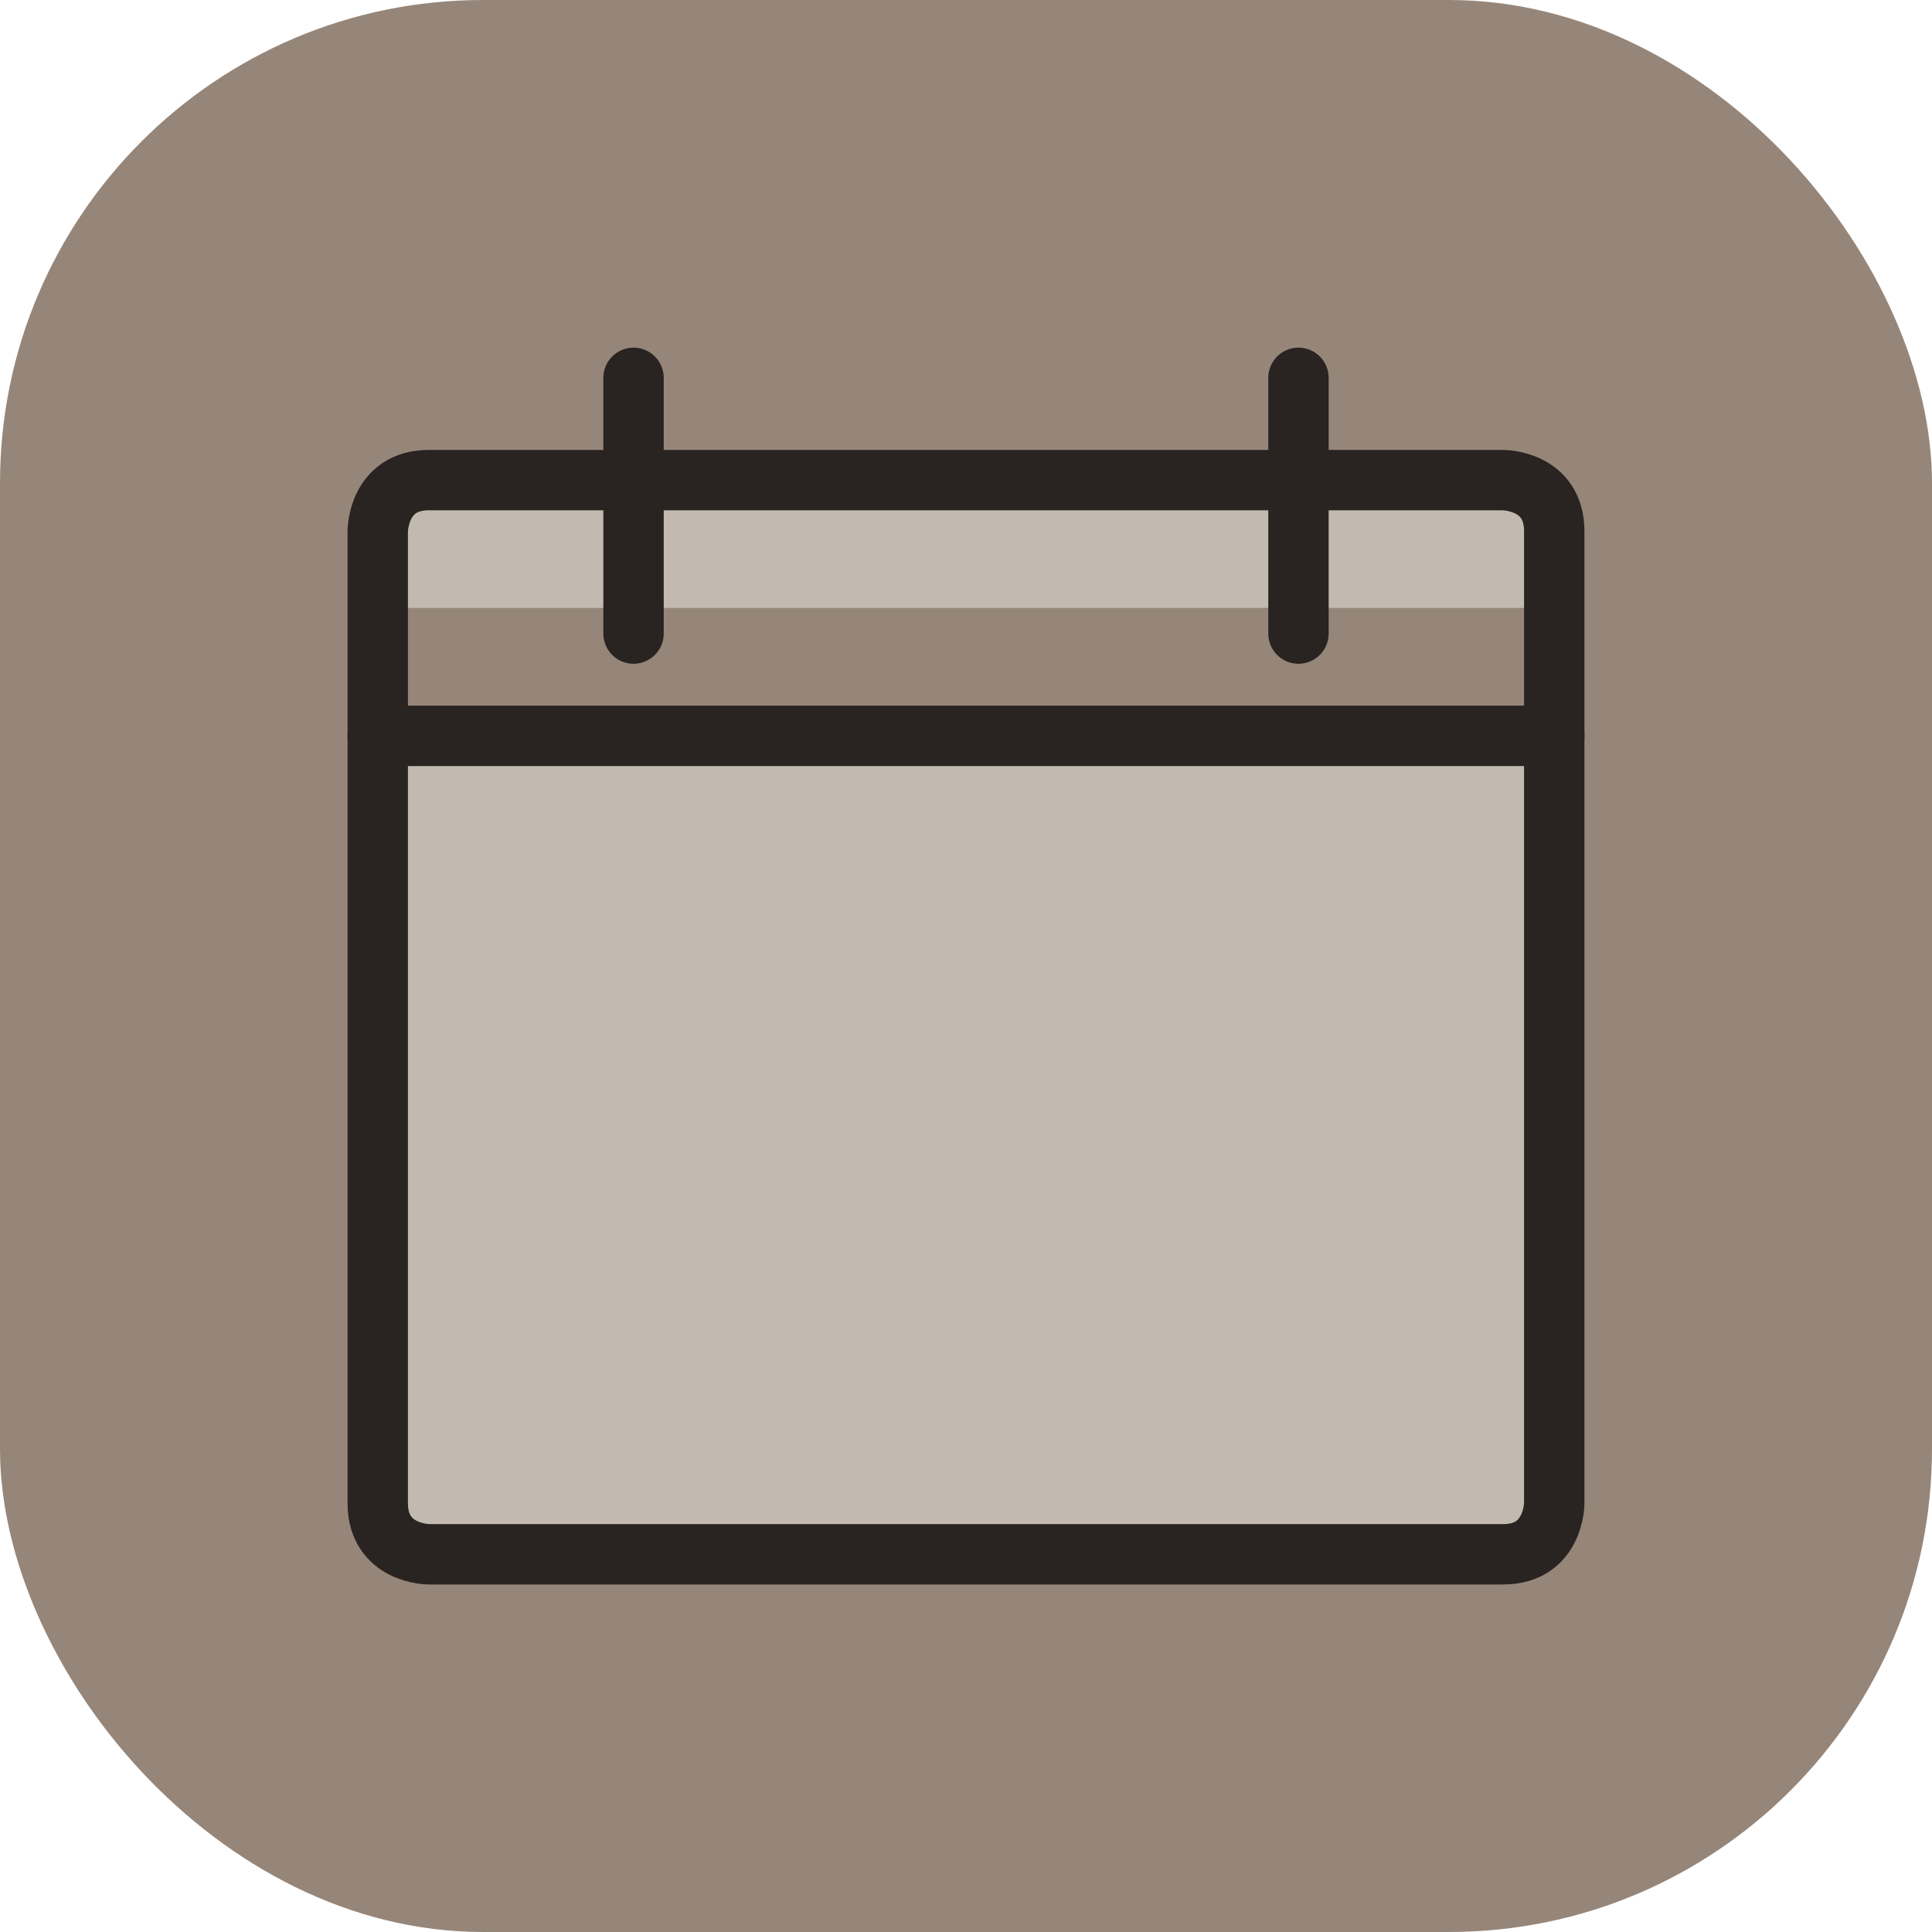
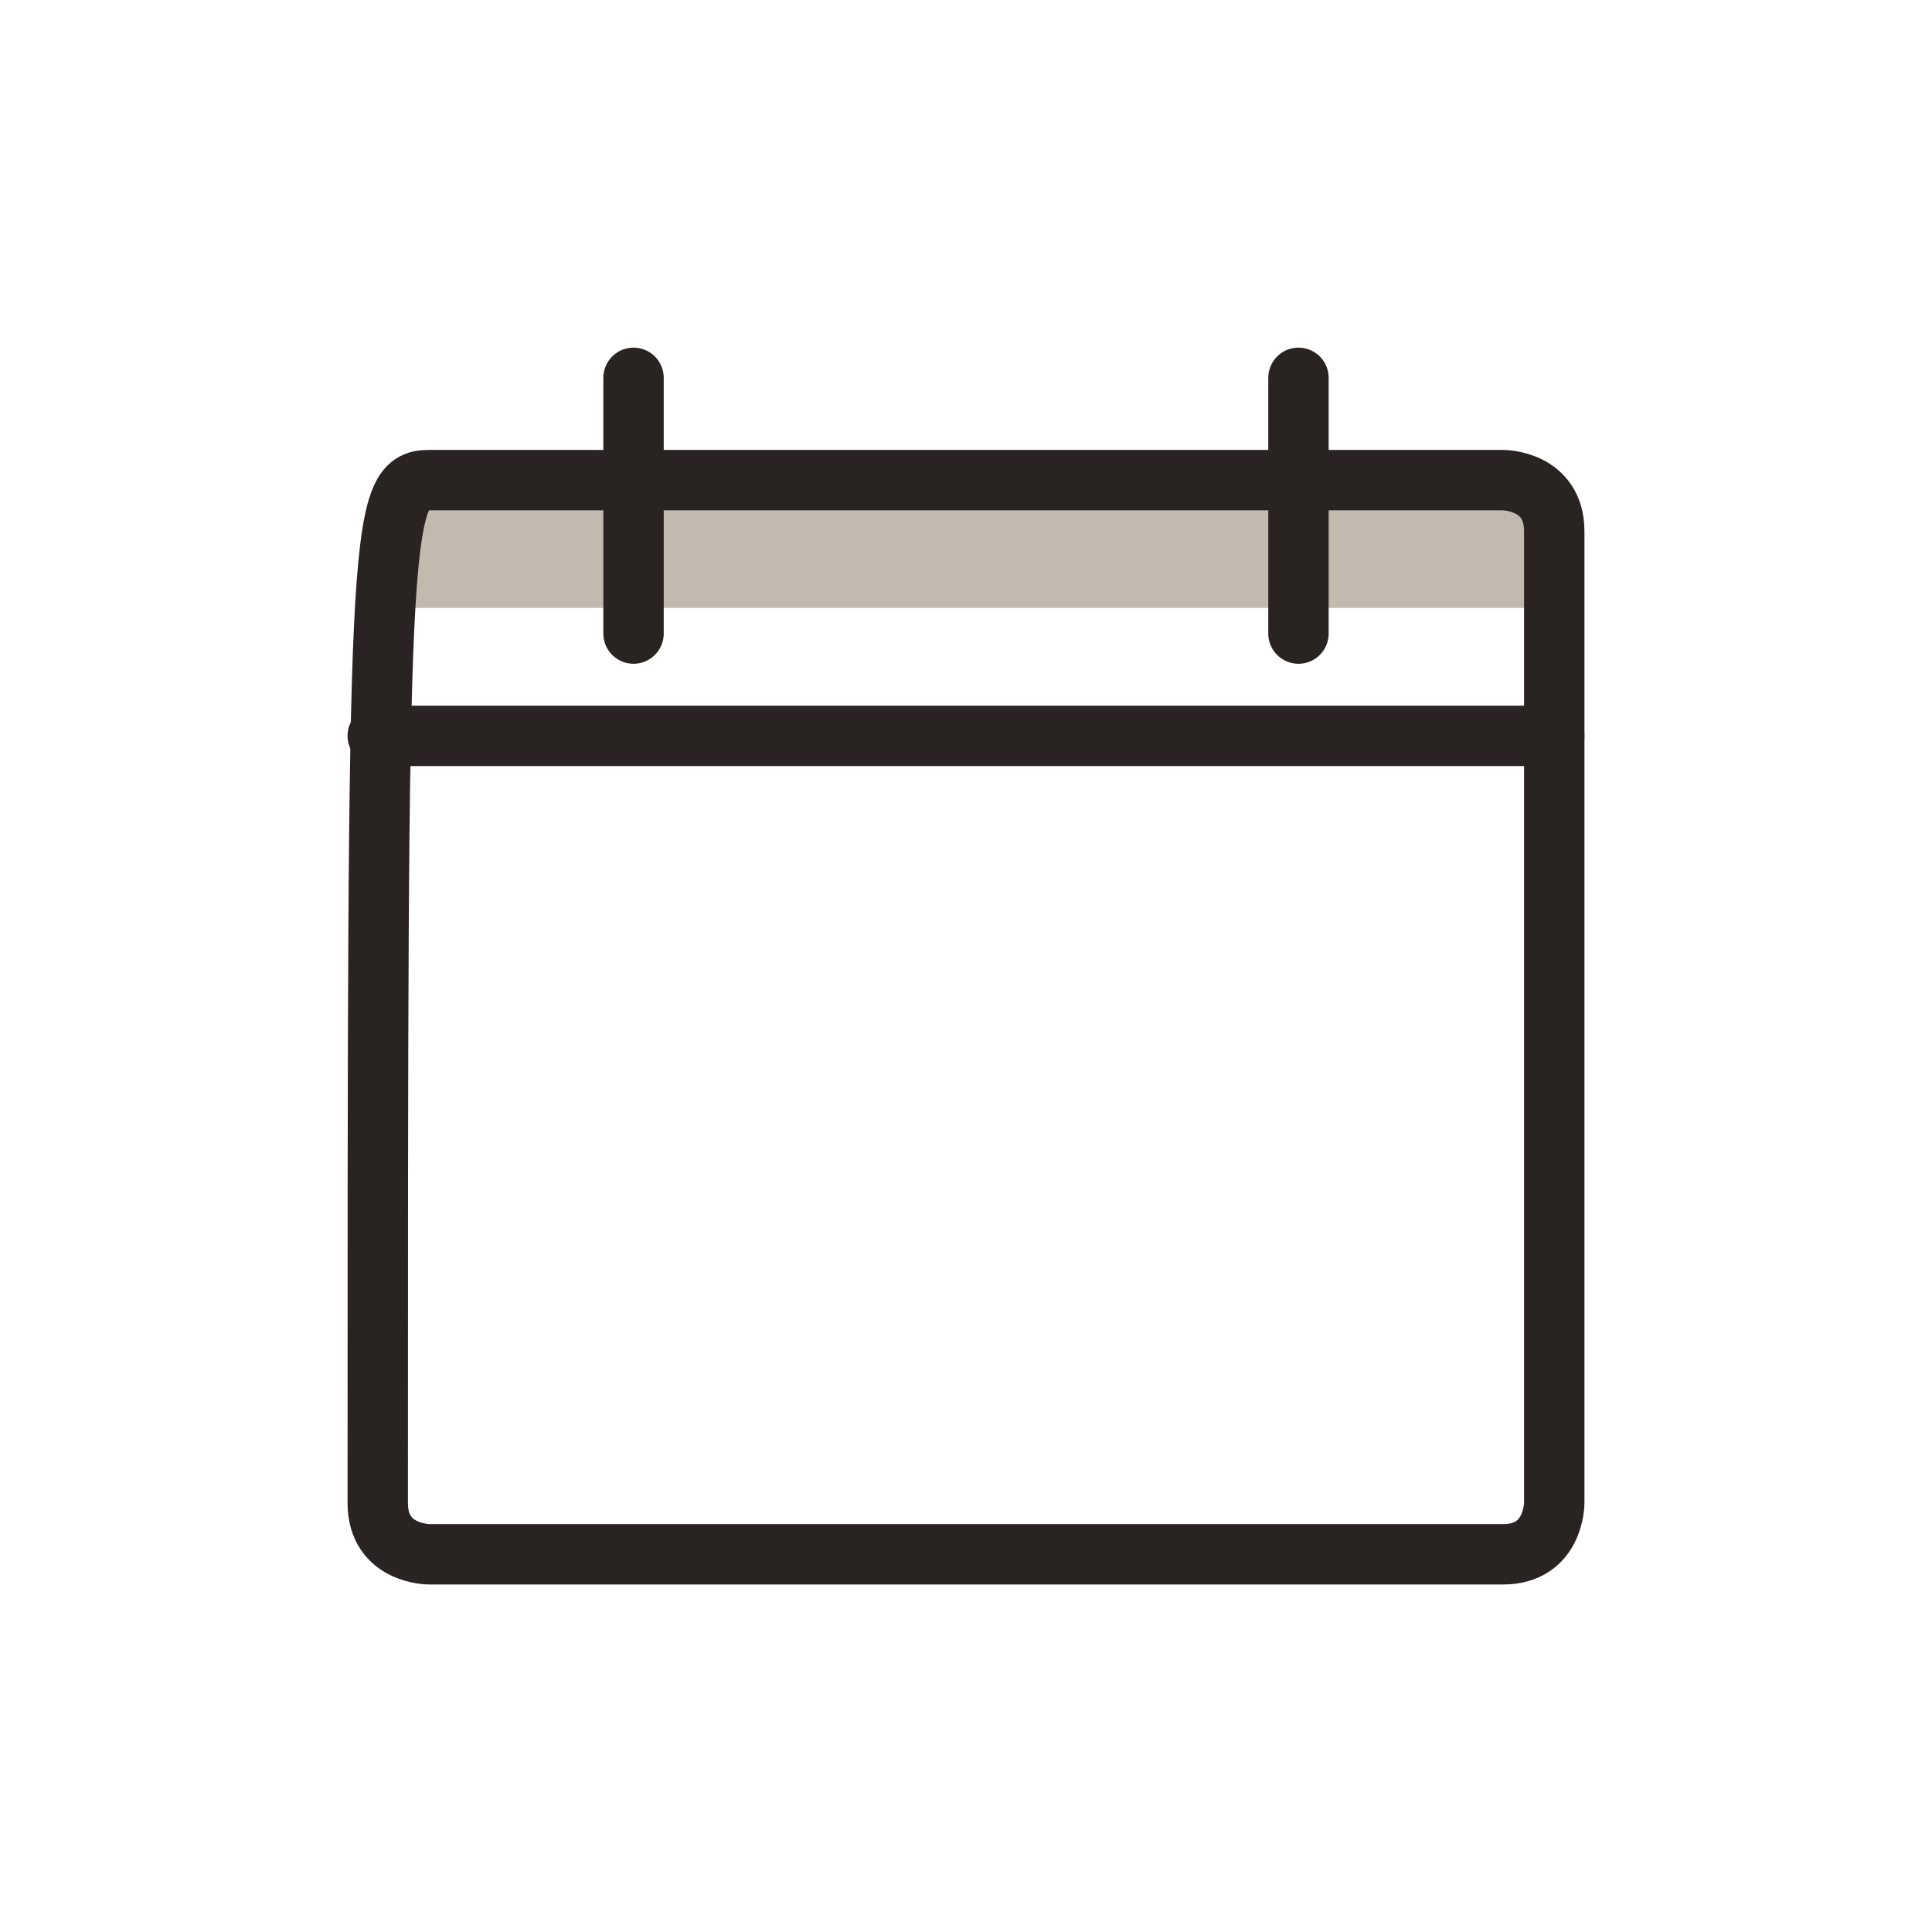
<svg xmlns="http://www.w3.org/2000/svg" width="48" height="48" viewBox="0 0 48 48" fill="none">
-   <rect width="48" height="48" rx="12" fill="#968679" />
  <g clip-path="url(#clip0_4044_1782)">
-     <path d="M9.385 18.281V13.198C9.385 12.861 9.519 12.537 9.758 12.299C9.996 12.061 10.319 11.927 10.656 11.927H37.344C37.681 11.927 38.004 12.061 38.242 12.299C38.481 12.537 38.615 12.861 38.615 13.198V18.281H9.385Z" fill="#968679" />
    <path d="M9.385 15.104V13.198C9.385 12.861 9.519 12.537 9.758 12.299C9.996 12.061 10.319 11.927 10.656 11.927H37.344C37.681 11.927 38.004 12.061 38.242 12.299C38.481 12.537 38.615 12.861 38.615 13.198V15.104H9.385Z" fill="#C2BAAF" />
-     <path d="M9.385 18.281H38.615V37.344C38.615 37.681 38.481 38.004 38.242 38.242C38.004 38.481 37.681 38.615 37.344 38.615H10.656C10.319 38.615 9.996 38.481 9.758 38.242C9.519 38.004 9.385 37.681 9.385 37.344V18.281Z" fill="#C2BAAF" />
-     <path d="M10.656 11.928H37.344C37.344 11.928 38.615 11.928 38.615 13.199V37.345C38.615 37.345 38.615 38.616 37.344 38.616H10.656C10.656 38.616 9.385 38.616 9.385 37.345V13.199C9.385 13.199 9.385 11.928 10.656 11.928Z" stroke="#292321" stroke-width="1.5" stroke-linecap="round" stroke-linejoin="round" />
+     <path d="M10.656 11.928H37.344C37.344 11.928 38.615 11.928 38.615 13.199V37.345C38.615 37.345 38.615 38.616 37.344 38.616H10.656C10.656 38.616 9.385 38.616 9.385 37.345C9.385 13.199 9.385 11.928 10.656 11.928Z" stroke="#292321" stroke-width="1.5" stroke-linecap="round" stroke-linejoin="round" />
    <path d="M15.74 9.387V15.741" stroke="#292321" stroke-width="1.5" stroke-linecap="round" stroke-linejoin="round" />
    <path d="M32.26 9.387V15.741" stroke="#292321" stroke-width="1.5" stroke-linecap="round" stroke-linejoin="round" />
    <path d="M9.385 18.282H38.615" stroke="#292321" stroke-width="1.5" stroke-linecap="round" stroke-linejoin="round" />
  </g>
  <defs>
    <clipPath id="clip0_4044_1782">
      <rect width="32" height="32" fill="white" transform="translate(8 8)" />
    </clipPath>
  </defs>
</svg>